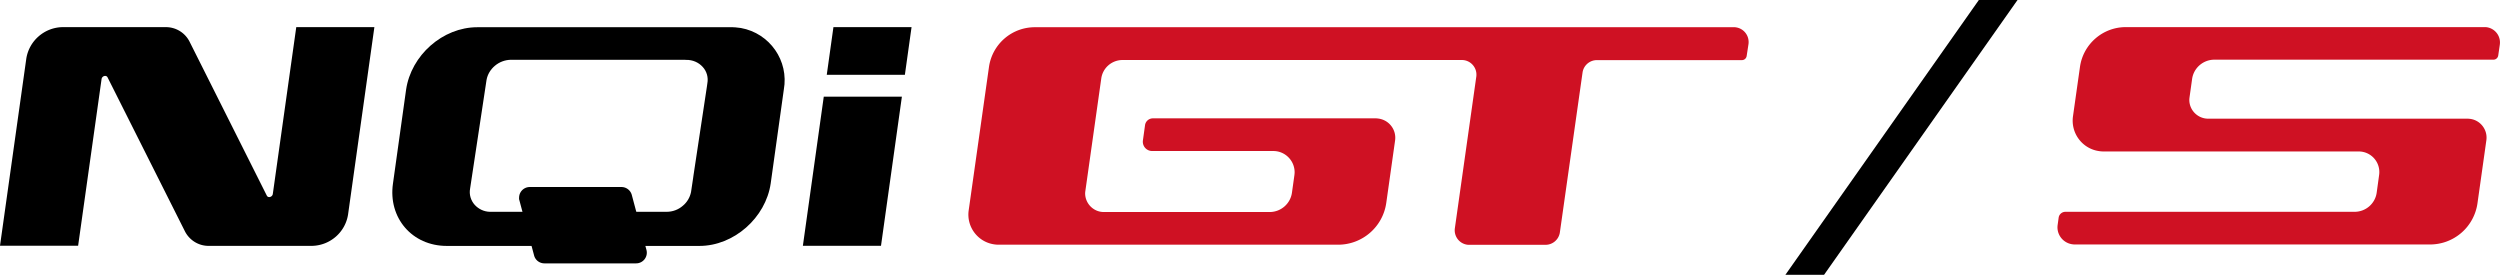
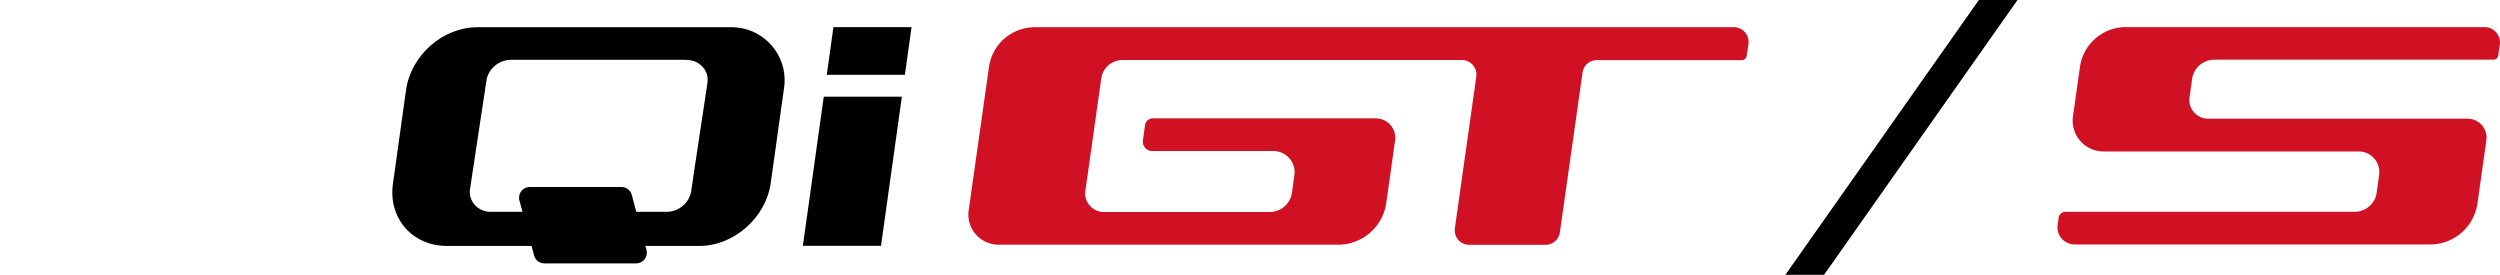
<svg xmlns="http://www.w3.org/2000/svg" width="224.97" height="24.73" viewBox="0 0 224.97 24.73">
  <style>.st0{fill:#cf1123}</style>
  <g id="组_7652_1_" transform="translate(-216.687 -3939)">
    <g id="组_833_1_" transform="translate(466.927 3946)">
      <path id="路径_1350_1_" class="st0" d="M-92.9-3.01c.11-.74-.39-1.42-1.13-1.53-.05-.01-.09-.01-.14-.01h-62.9A4.164 4.164 0 00-161.24-1l-1.83 12.93c-.21 1.48.82 2.85 2.3 3.06.13.02.25.03.38.03h30.56c2.19 0 4.04-1.61 4.34-3.78l.79-5.59c.14-.96-.53-1.85-1.5-1.98-.08-.01-.16-.02-.24-.02h-20.05c-.36 0-.66.26-.71.61l-.19 1.37a.836.836 0 00.83.96h10.91c1.05 0 1.91.86 1.91 1.91 0 .09-.01.18-.02.27l-.22 1.57c-.14 1-1 1.74-2.01 1.74h-14.92c-.92 0-1.67-.75-1.68-1.67 0-.08.01-.16.02-.23l1.43-10.11c.13-.96.95-1.67 1.92-1.67h30.53c.72 0 1.31.59 1.31 1.31 0 .06 0 .12-.01.18l-1.93 13.65c-.1.72.4 1.38 1.11 1.48.06.01.12.01.18.01h6.87c.65 0 1.2-.48 1.29-1.12l2.04-14.38c.09-.64.64-1.12 1.29-1.12h13.05c.22 0 .4-.16.43-.38l.16-1.04z" />
    </g>
    <g id="组_7651_1_" transform="translate(-768 10720)">
      <g id="组_832_1_" transform="translate(984.687 -6773.997)">
-         <path id="路径_1347_1_" d="M26.66-4.56l-2.11 15.01c-.04.28-.42.39-.54.15L17.05-3.27a2.382 2.382 0 00-2.18-1.29H5.58c-1.6.05-2.95 1.23-3.21 2.81L0 15.11h7.03l2.11-15c.04-.28.42-.39.54-.15l6.97 13.87c.42.81 1.27 1.32 2.18 1.29h9.29c1.6-.05 2.95-1.23 3.2-2.81l2.37-16.87h-7.03z" />
-       </g>
+         </g>
      <path id="路径_1348_1_" d="M1031.43-6762.96l1.32 4.95c.11.42.49.71.93.71h8.25a.962.962 0 00.93-1.21l-1.32-4.95a.963.963 0 00-.93-.71h-8.25a.96.96 0 00-.96.96c-.01.08 0 .17.03.25z" />
      <path id="路径_1349_1_" d="M1050.38-6778.55h-22.74c-3.12 0-5.96 2.53-6.41 5.62l-1.18 8.44c-.45 3.09 1.72 5.62 4.84 5.62h22.74c3.09 0 5.96-2.53 6.41-5.62l1.18-8.44c.47-2.6-1.26-5.08-3.86-5.55-.33-.05-.65-.08-.98-.07zm-3.29 13.35l-.03.22-.19 1.27c-.1.48-.36.92-.74 1.23-.4.35-.92.54-1.45.54h-15.91c-.52-.01-1.01-.24-1.36-.62-.36-.4-.52-.94-.42-1.47l1.48-9.78c.09-.5.36-.94.75-1.27.4-.34.91-.53 1.43-.54h15.62l.17.01c.56-.01 1.1.21 1.48.63.37.4.52.95.42 1.48l-.04.29-1.21 8.01z" />
      <g id="组_834_1_" transform="translate(1192.146 -6774)">
        <path id="路径_1352_1_" d="M-126.03-.27l.6-4.29h-7.03l-.6 4.29h7.03z" />
        <path id="路径_1353_1_" d="M-133.33 1.7l-1.88 13.42h7.03l1.88-13.42h-7.03z" />
      </g>
    </g>
    <path id="路径_16334_1_" class="st0" d="M441.5 3943.98l.14-.96c.11-.76-.42-1.46-1.18-1.57-.06-.01-.13-.01-.19-.01h-32.29c-2.07 0-3.83 1.53-4.12 3.58l-.63 4.45c-.21 1.52.84 2.92 2.36 3.13.13.02.26.03.39.03h22.97a1.852 1.852 0 011.83 2.11l-.22 1.6c-.14.99-.99 1.72-1.99 1.72h-26.02c-.31 0-.57.23-.61.53l-.09.65c-.12.84.47 1.62 1.31 1.74.07.01.14.02.22.02h31.98a4.31 4.31 0 004.27-3.71l.8-5.67c.13-.93-.52-1.79-1.44-1.92-.08-.01-.16-.02-.24-.02H415.4c-.94 0-1.7-.76-1.7-1.69 0-.08.01-.16.02-.24l.23-1.64c.14-1 1-1.74 2.01-1.74h25.09c.23.01.42-.16.45-.39z" />
    <path id="路径_16335_1_" d="M394.76 3939h3.48l-17.41 24.73h-3.48l17.41-24.73z" />
  </g>
</svg>